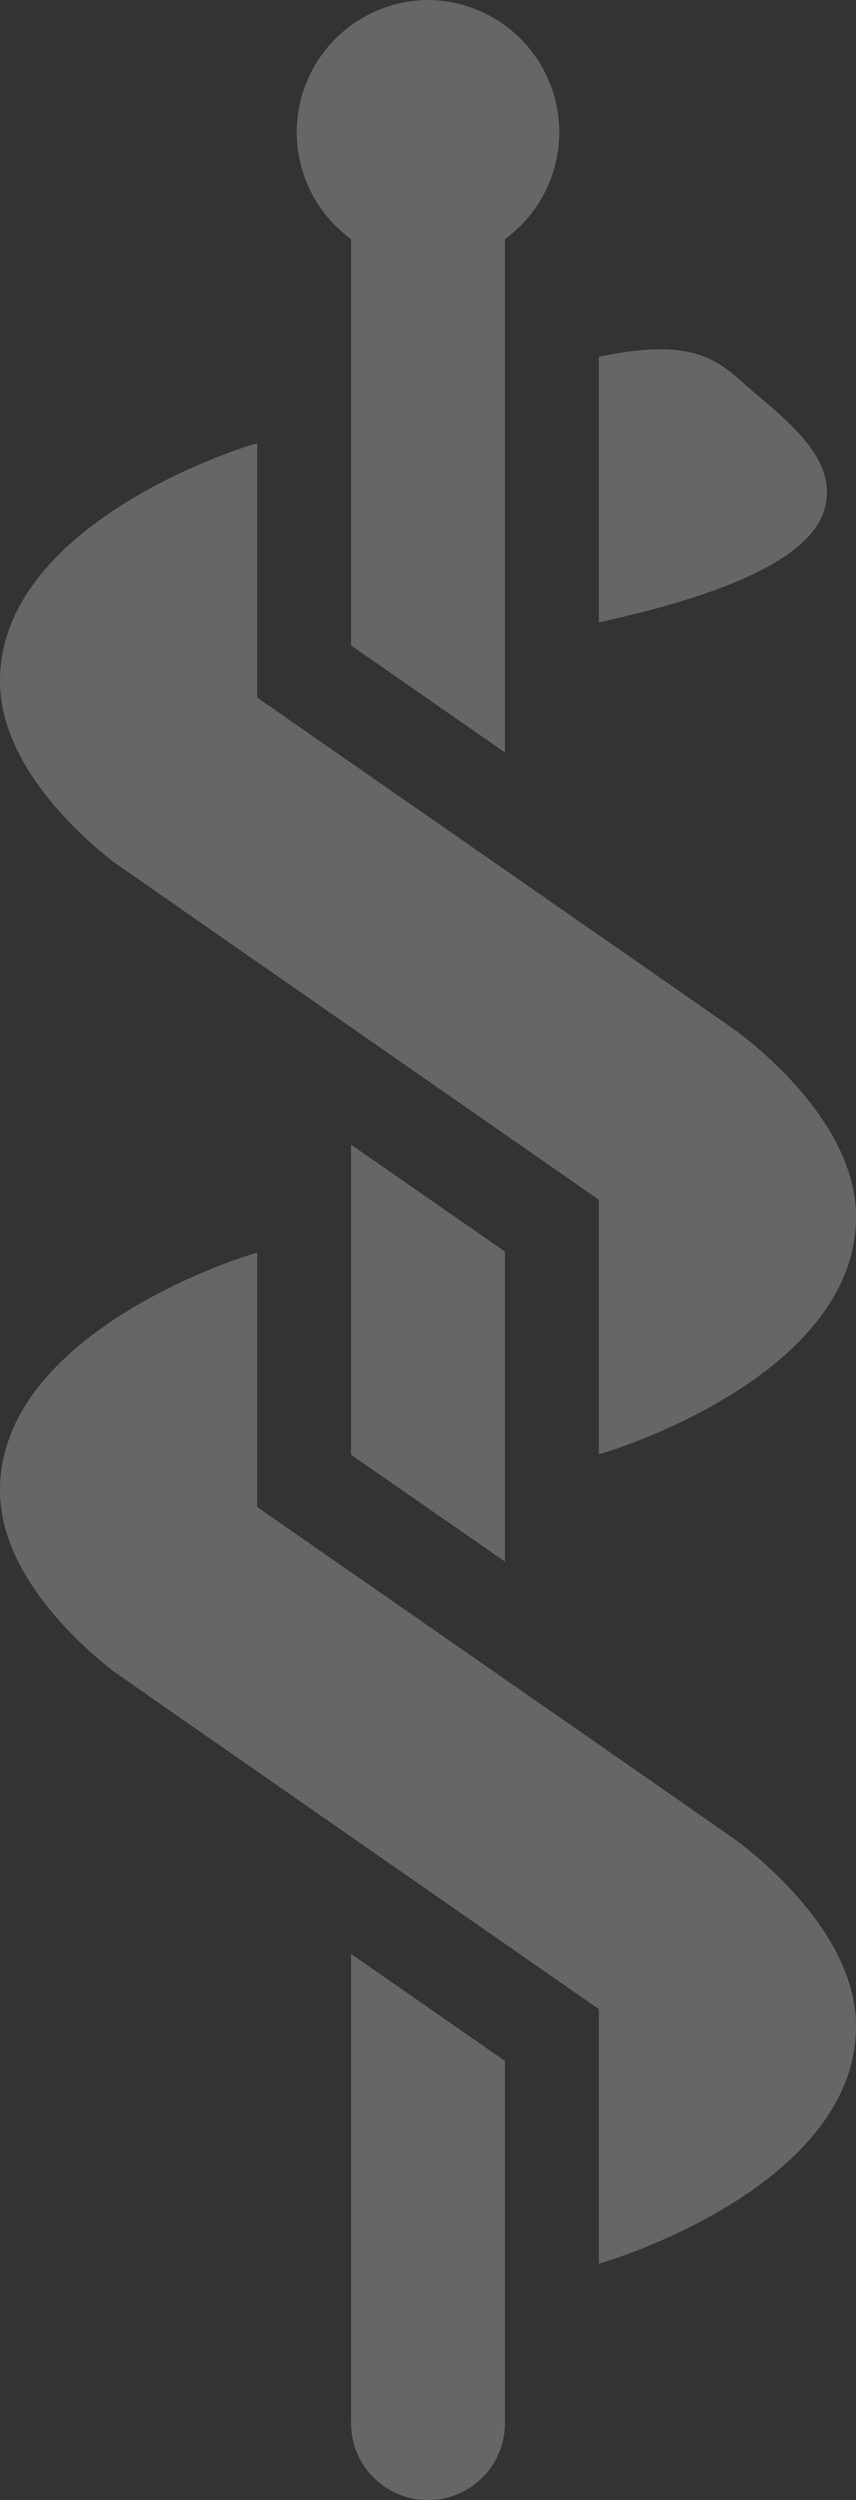
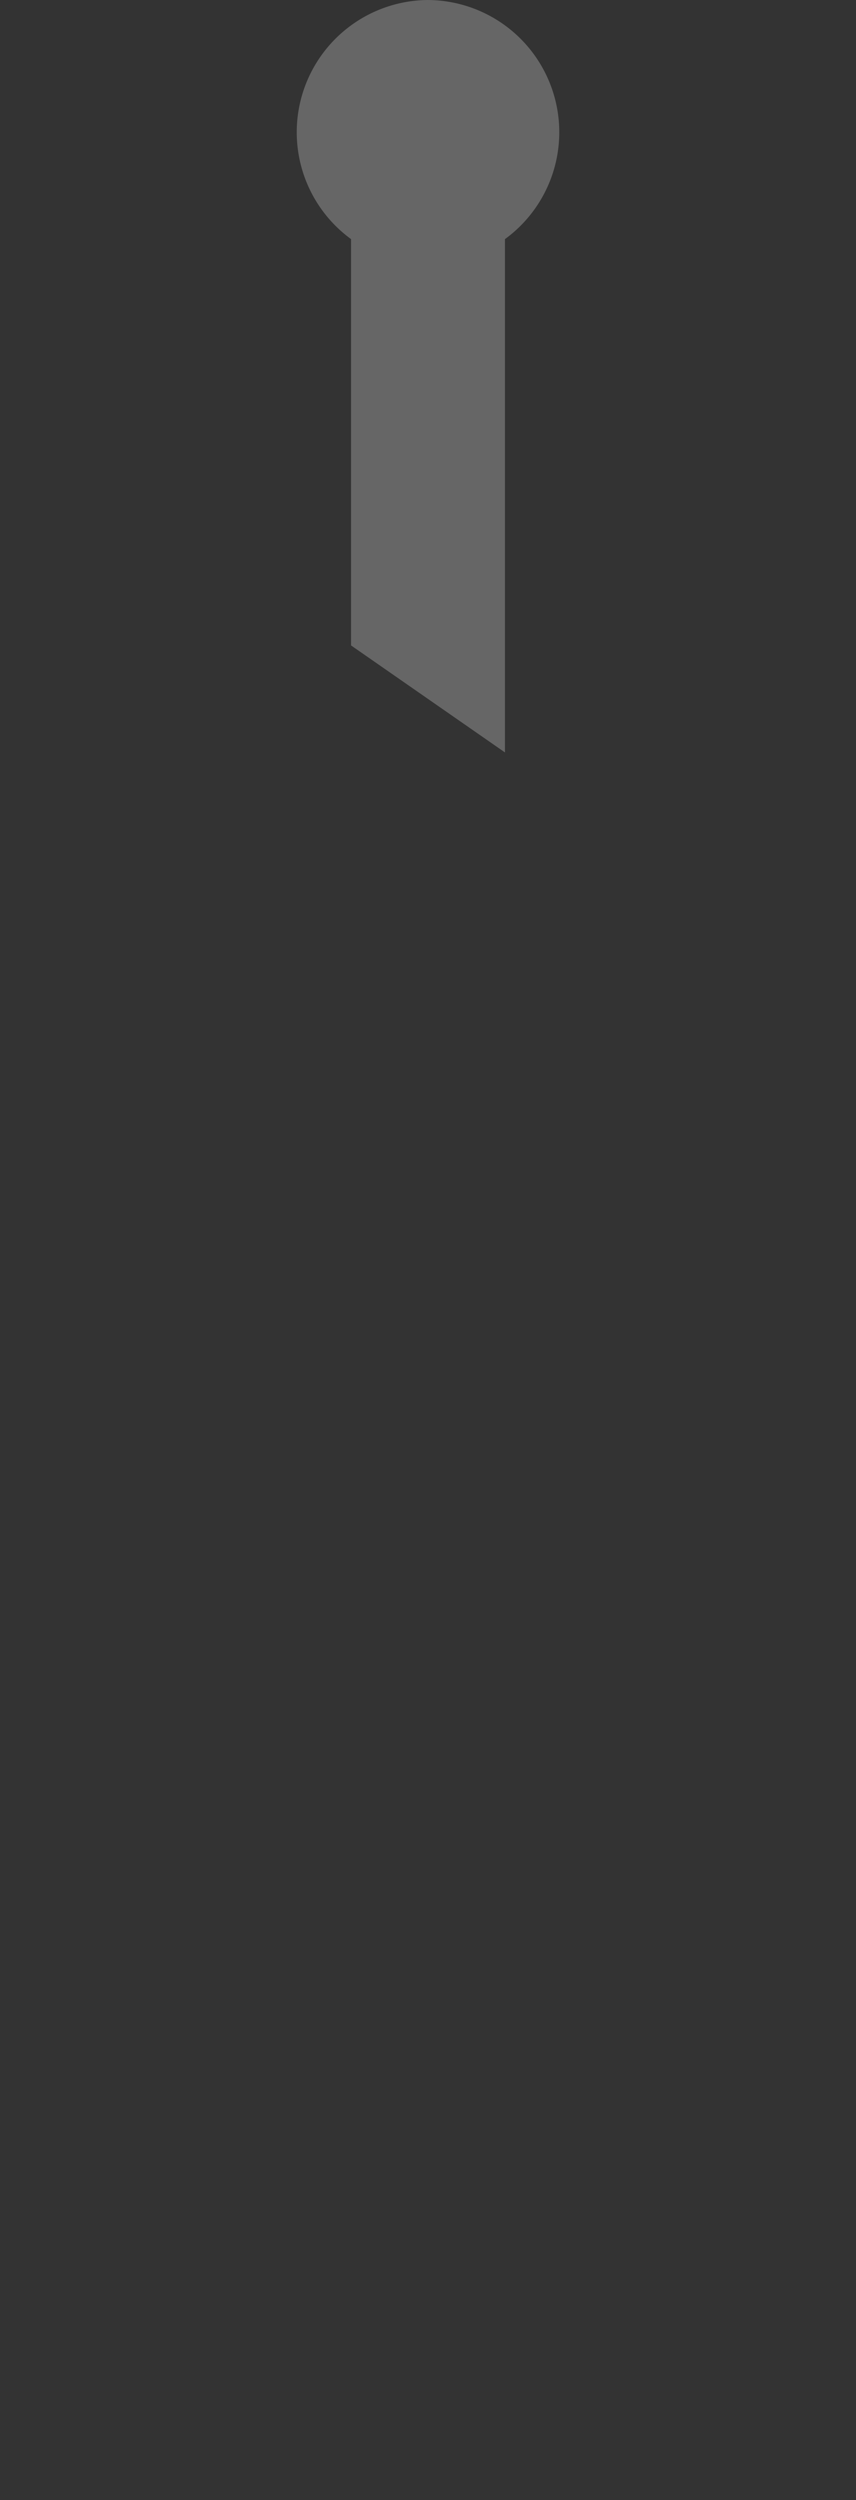
<svg xmlns="http://www.w3.org/2000/svg" width="183.069" height="534.282" viewBox="0 0 183.069 534.282">
  <rect x="0" y="0" width="183.069" height="534.282" fill="#333333" stroke="none" />
  <g transform="translate(-889.266 -334.064)" opacity="0.25">
    <path d="M966.378,334.064a28.263,28.263,0,0,0-16.459,51.1v86.831l32.919,22.871v-109.7a28.262,28.262,0,0,0-16.459-51.1" transform="translate(14.422)" fill="#fff" />
-     <path d="M1022.253,401.655c-7.453-6.155-11.372-13.109-34.02-8.3v56.754c30.213-6.585,46.228-14.839,48.442-24.89,1.827-8.286-3.924-14.889-14.422-23.561" transform="translate(29.103 16.963)" fill="#fff" />
-     <path d="M947.281,756.879a16.46,16.46,0,1,0,32.919,0V679.608l-32.919-22.872Z" transform="translate(17.06 94.887)" fill="#fff" />
-     <path d="M913.521,630.388c.033,0,.169.171,103.815,72.206v54.395c7.344-2.045,55-18.315,55-50.77,0-19.146-19.737-35.351-25.784-39.83-.577-.444-83.635-58.156-102.286-71.113V540.95c-3.662.854-55,17.253-55,50.771,0,17.88,16.985,32.992,24.255,38.667" transform="translate(0 60.838)" fill="#fff" />
-     <path d="M980.2,612.2V545.943l-32.919-22.838v66.257Z" transform="translate(17.06 55.59)" fill="#fff" />
-     <path d="M913.521,496.719c.033,0,.169.171,103.815,72.206V623.32c7.344-2.045,55-18.316,55-50.77,0-19.146-19.737-35.351-25.784-39.83-.577-.445-83.635-58.155-102.286-71.113V407.281c-3.662.854-55,17.252-55,50.77,0,17.881,16.985,32.992,24.255,38.668" transform="translate(0 21.53)" fill="#fff" />
  </g>
</svg>